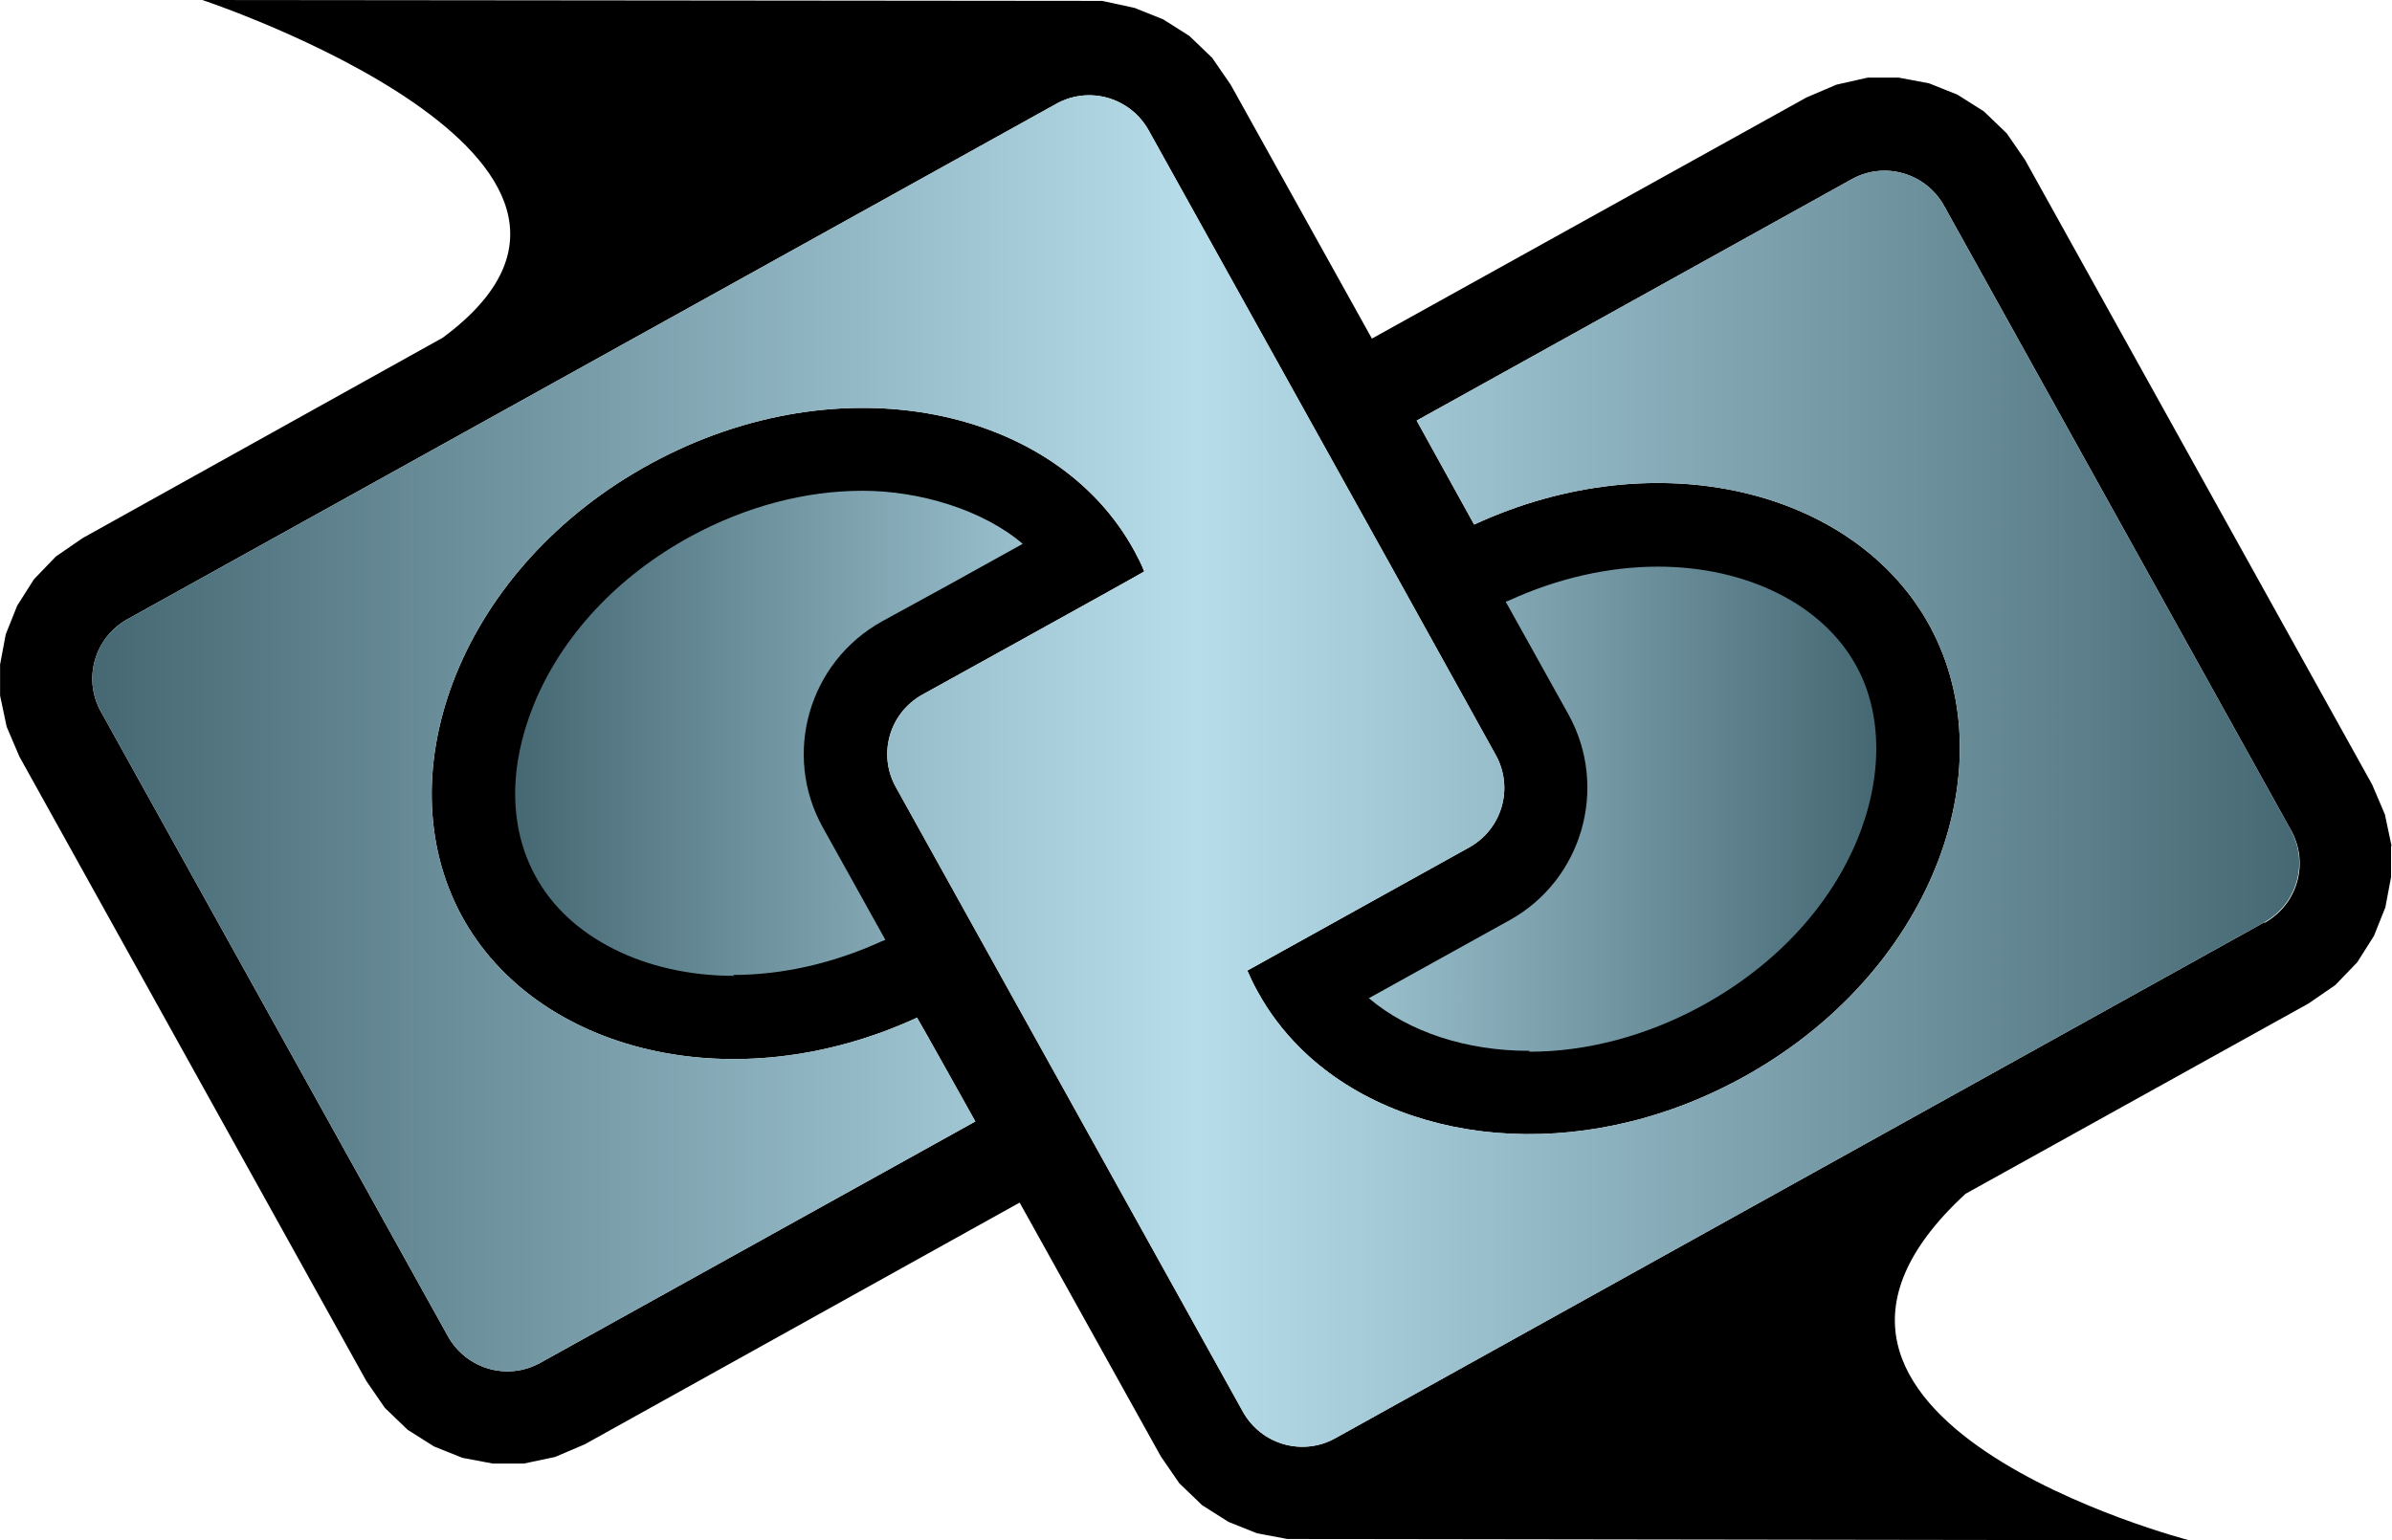
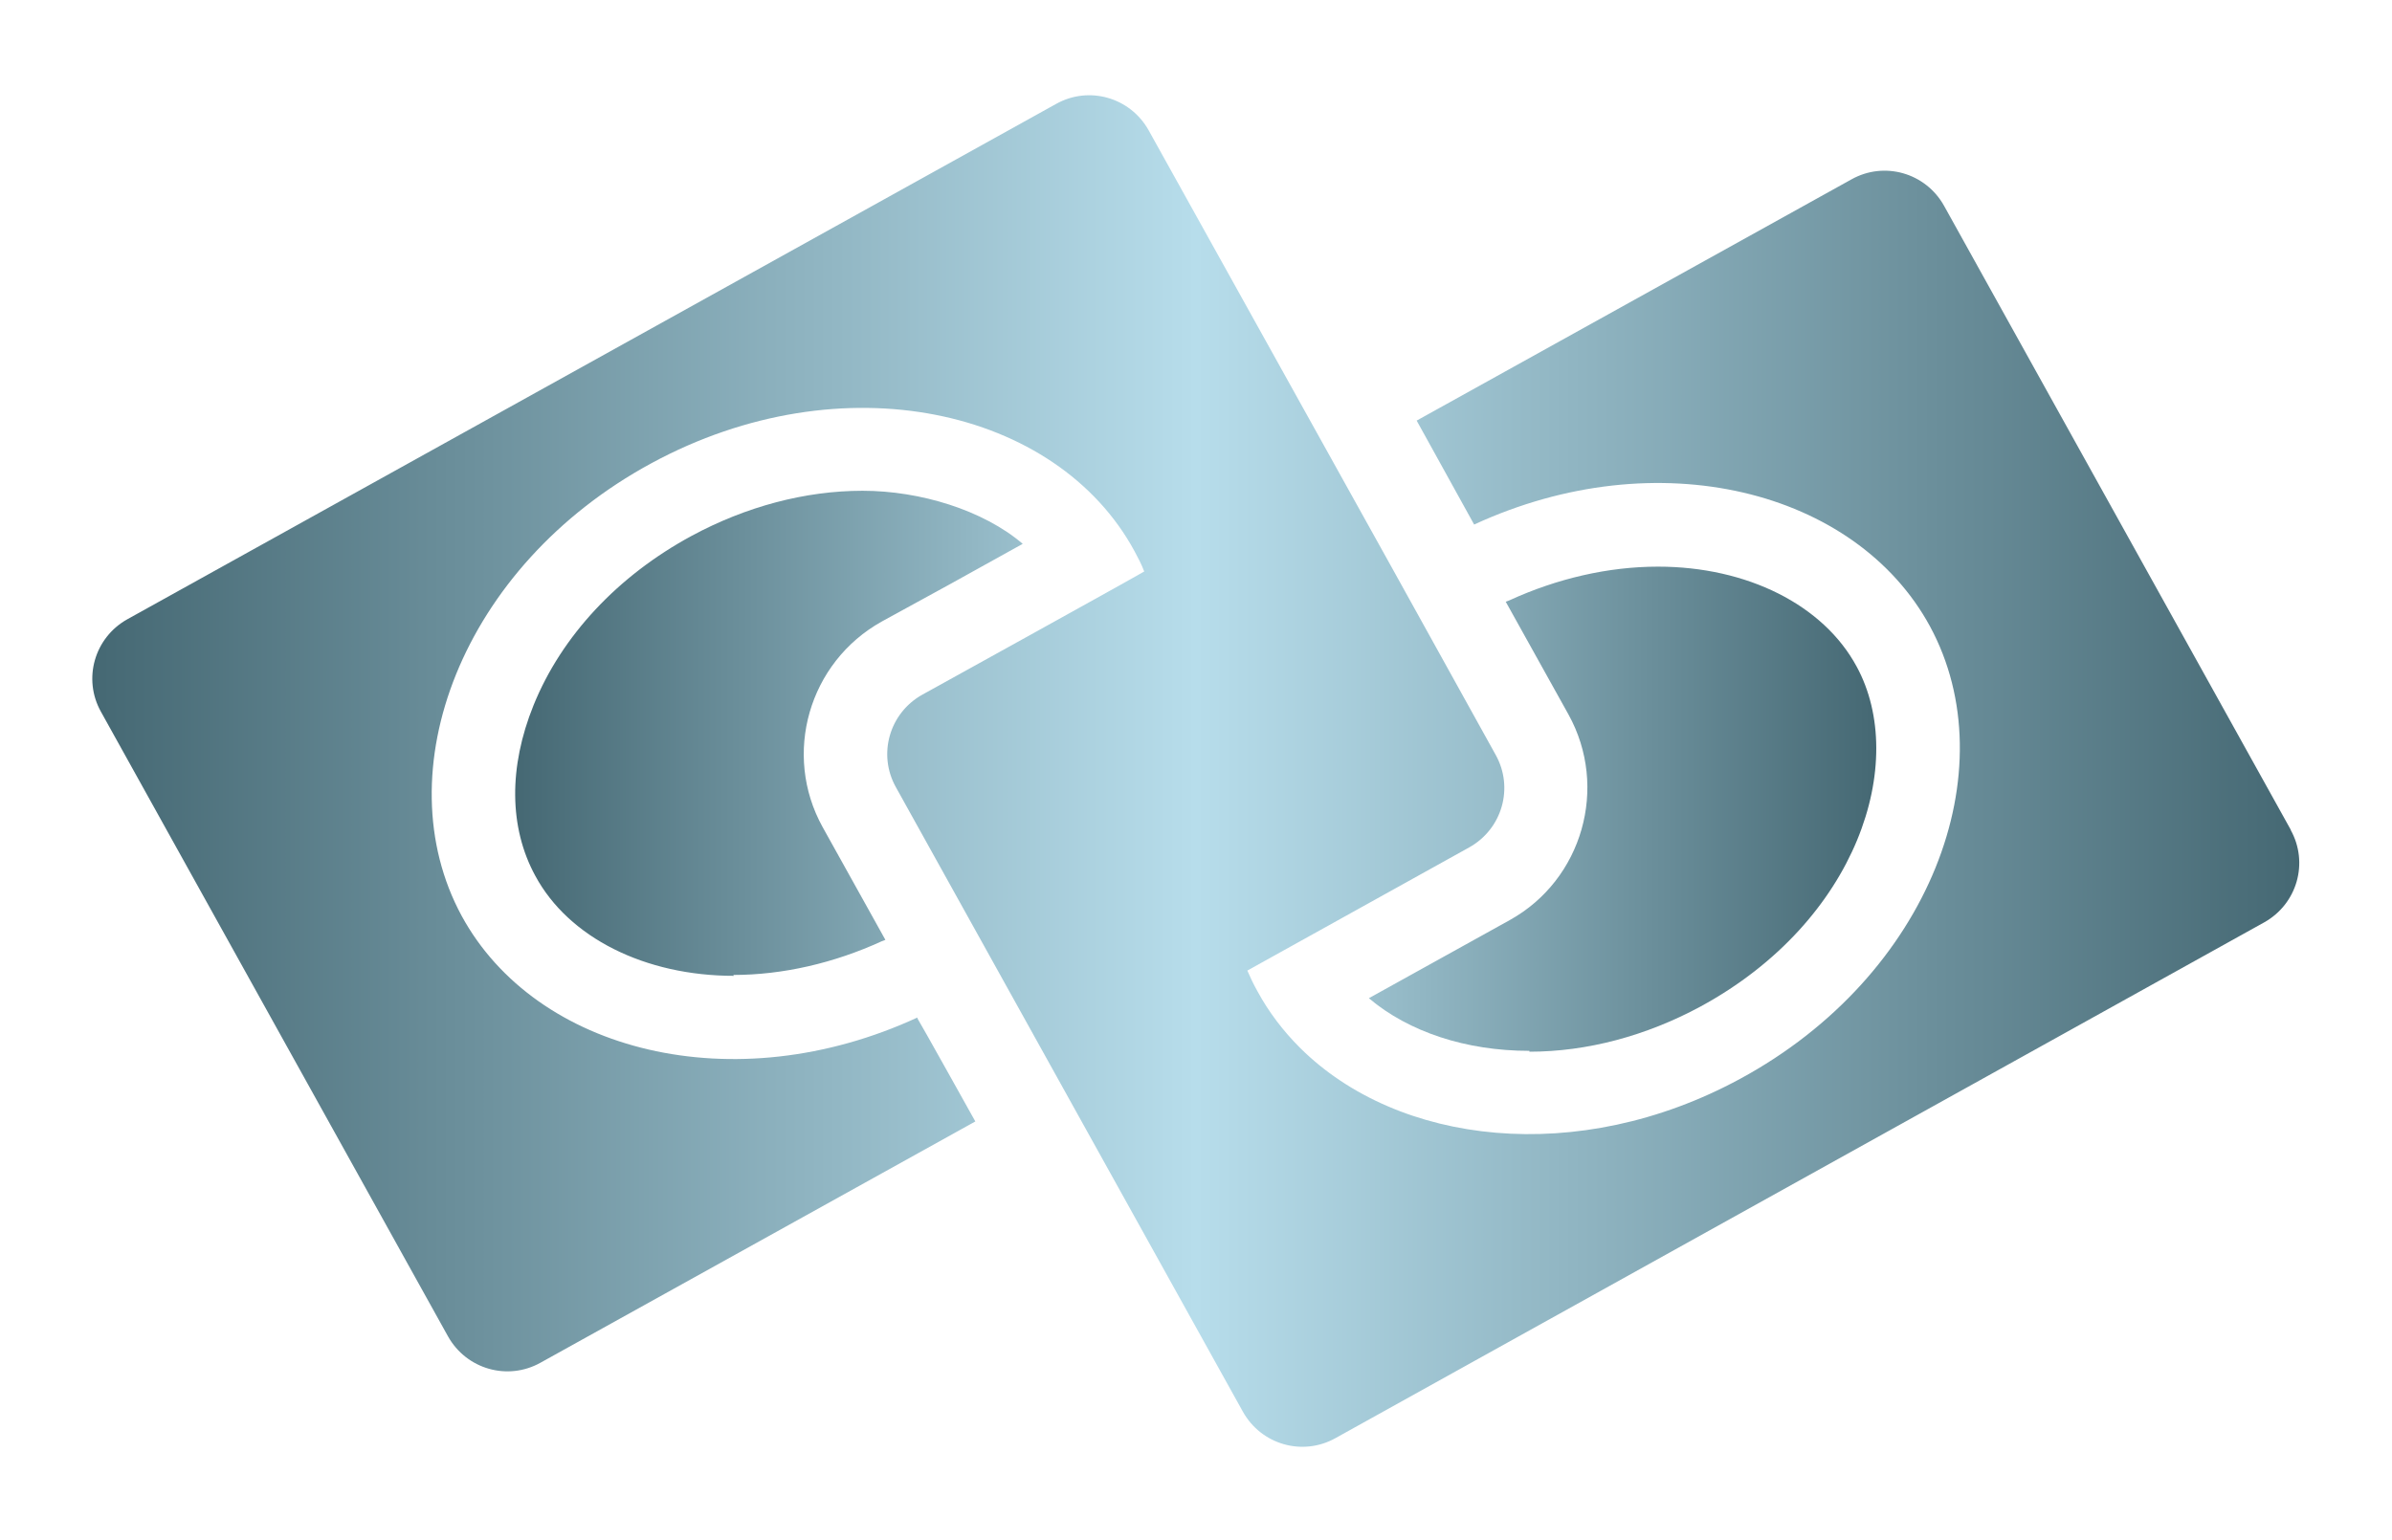
<svg xmlns="http://www.w3.org/2000/svg" viewBox="0 0 545.2 351.2" width="37.26" height="24">
  <defs>
    <linearGradient id="ateNaamloos_verloop" data-name="Naamloos verloop" x1="117.4" y1="665.8" x2="427.7" y2="665.8" gradientTransform="translate(0 -490)" gradientUnits="userSpaceOnUse">
      <stop offset="0" stop-color="#456873" />
      <stop offset=".5" stop-color="#b7ddeb" />
      <stop offset="1" stop-color="#456873" />
    </linearGradient>
    <linearGradient id="ateNaamloos_verloop_2" data-name="Naamloos verloop 2" x1="21" y1="665.8" x2="524.1" y2="665.8" gradientTransform="translate(0 -490)" gradientUnits="userSpaceOnUse">
      <stop offset="0" stop-color="#456873" />
      <stop offset=".5" stop-color="#b7ddeb" />
      <stop offset="1" stop-color="#456873" />
    </linearGradient>
    <style>.atecls-1{fill:url(#ateNaamloos_verloop_2)}.atecls-2{fill:url(#ateNaamloos_verloop)}</style>
  </defs>
  <g id="ateLaag_1">
-     <path id="ateCompound_Path" d="M545.1 192.8l-1.5-7.1-2.9-6.8-79.1-142.4-4.2-6.1-5.2-5-6-3.8-6.5-2.6-6.9-1.3h-7.1l-7.1 1.6-6.8 2.9-99.1 55-32.2-57.9-4.2-6.1-5.2-5-6-3.8-6.5-2.6-7.4-1.6L46.1 0s109.7 36.4 54.8 77l-82.1 45.7-6.1 4.2-5 5.2-3.8 6-2.6 6.5-1.3 6.9v7.1l1.5 7.1 2.9 6.8 79.1 142.4 4.2 6.1 5.2 5 6 3.8 6.5 2.6 6.9 1.3h7.1l7.1-1.5 6.8-2.9 99.1-55.1 32.2 57.9 4.2 6.1 5.2 5 6 3.8 6.5 2.6 6.9 1.3 205.6.3s-106.7-27.6-51-79l78.2-43.4 6.1-4.2 5-5.2 3.8-6 2.6-6.5 1.3-6.9v-7.1h.1zm-29 17.5L304.4 327.9c-7.5 4.2-16.9 1.5-21.1-6l-79.1-142.4c-4.2-7.5-1.5-16.9 6-21.1 0 0 46.5-25.7 50.6-28.1-.7-1.8-1.3-2.9-2.2-4.6-17.7-32.7-66.7-43.6-110.1-20.1-43.4 23.5-61 70.5-43.3 103.2 16.9 31.1 62.1 42.5 103.9 23.2v.2c.1 0 13.2 23.5 13.2 23.5l-99.1 55c-7.5 4.2-16.9 1.5-21.1-6L23 162.3c-4.2-7.5-1.5-16.9 6-21.1L240.7 23.7c7.5-4.2 16.9-1.5 21.1 6l55.6 100 23.5 42.4c4.2 7.5 1.5 16.9-6 21.1l-50.6 28.1c.7 1.6 1.4 3.1 2.3 4.7 2.6 4.8 5.9 9.1 9.7 12.9 22.3 22.2 63.4 27.1 100.3 7.1 43.4-23.5 61-70.5 43.3-103.2-16.9-31.1-62.1-42.5-103.9-23.2l-13.1-23.7 99.1-55c7.5-4.2 16.9-1.5 21.1 6l79.1 142.4c4.2 7.5 1.5 16.9-6 21.1z" />
    <path id="ateCompound_Path-2" class="atecls-2" d="M348.5 239.6c-14.3 0-27.4-4.3-36.5-12l32.1-17.8c16.6-9.2 22.6-30.3 13.4-46.9l-14.3-25.7c.3-.1.5-.2.8-.3 10.9-5 22.6-7.7 33.9-7.7 20.3 0 37.7 8.7 45.3 22.8 11.8 21.7.3 58-35.6 77.5-12.4 6.7-25.9 10.3-39 10.3v-.2zm-181.2-17.1c-20.3 0-37.7-8.7-45.3-22.8-6-11-6.1-24.8-.4-38.9 6.4-15.8 19.2-29.5 36-38.6 12.4-6.7 25.9-10.3 39-10.3s27.5 4.4 36.5 12.1c-10.2 5.7-22.7 12.6-32.1 17.7-16.7 9.3-22.7 30.3-13.5 46.9l14.3 25.7c-.3.1-.5.2-.8.3-10.9 5-22.6 7.7-33.9 7.7l.2.2z" />
    <path id="ateCompound_Path-3" class="atecls-1" d="M522.1 189.2c4.2 7.5 1.5 16.9-6 21.1L304.4 327.9c-7.5 4.2-16.9 1.5-21.1-6l-79.1-142.4c-4.2-7.5-1.5-16.9 6-21.1 0 0 46.5-25.7 50.6-28.1-.7-1.8-1.3-2.9-2.2-4.6-17.7-32.7-66.7-43.6-110.1-20.1-43.4 23.5-61 70.5-43.3 103.2 16.9 31.1 62.1 42.5 103.9 23.2v.2c.1 0 13.2 23.5 13.2 23.5l-99.1 55c-7.5 4.2-16.9 1.5-21.1-6L23 162.3c-4.2-7.5-1.5-16.9 6-21.1L240.7 23.7c7.5-4.2 16.9-1.5 21.1 6l55.6 100 23.5 42.4c4.2 7.5 1.5 16.9-6 21.1l-50.6 28.1c.7 1.6 1.4 3.1 2.3 4.7 2.6 4.8 5.9 9.1 9.7 12.9 22.3 22.2 63.4 27.1 100.3 7.1 43.4-23.5 61-70.5 43.3-103.2-16.9-31.1-62.1-42.5-103.9-23.2l-13.1-23.7 99.1-55c7.5-4.2 16.9-1.5 21.1 6l79.1 142.4z" />
  </g>
</svg>